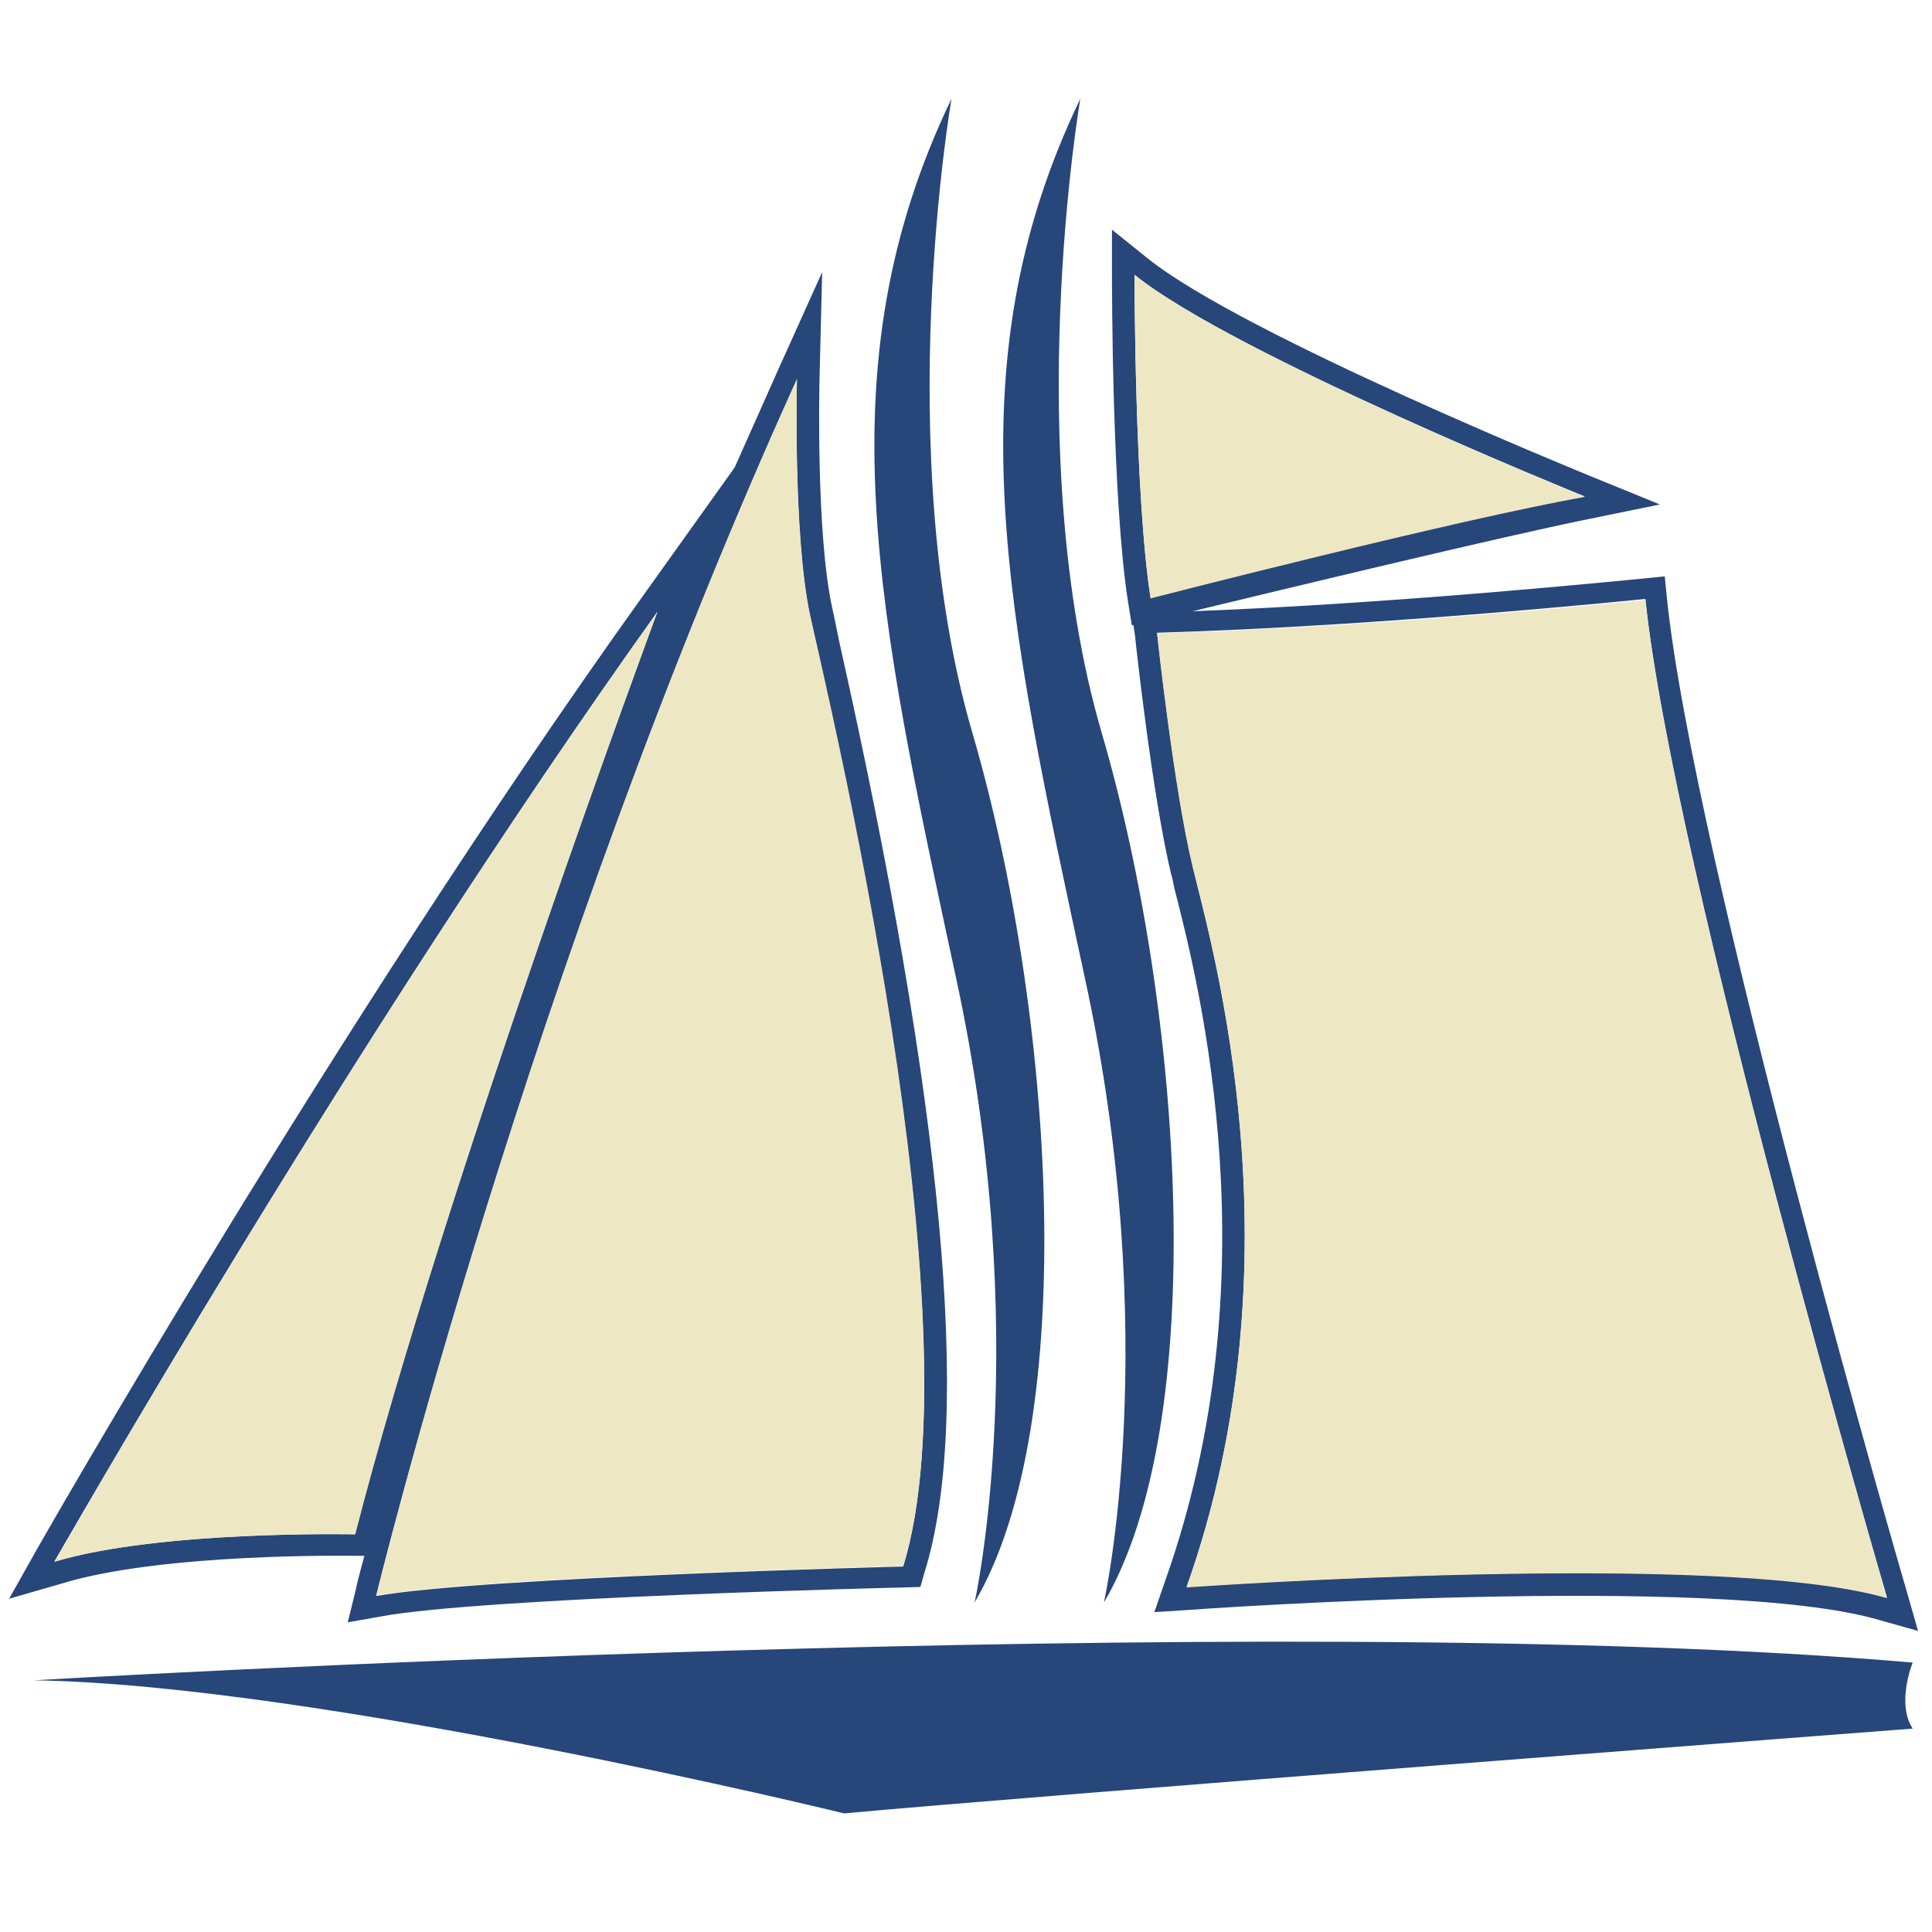
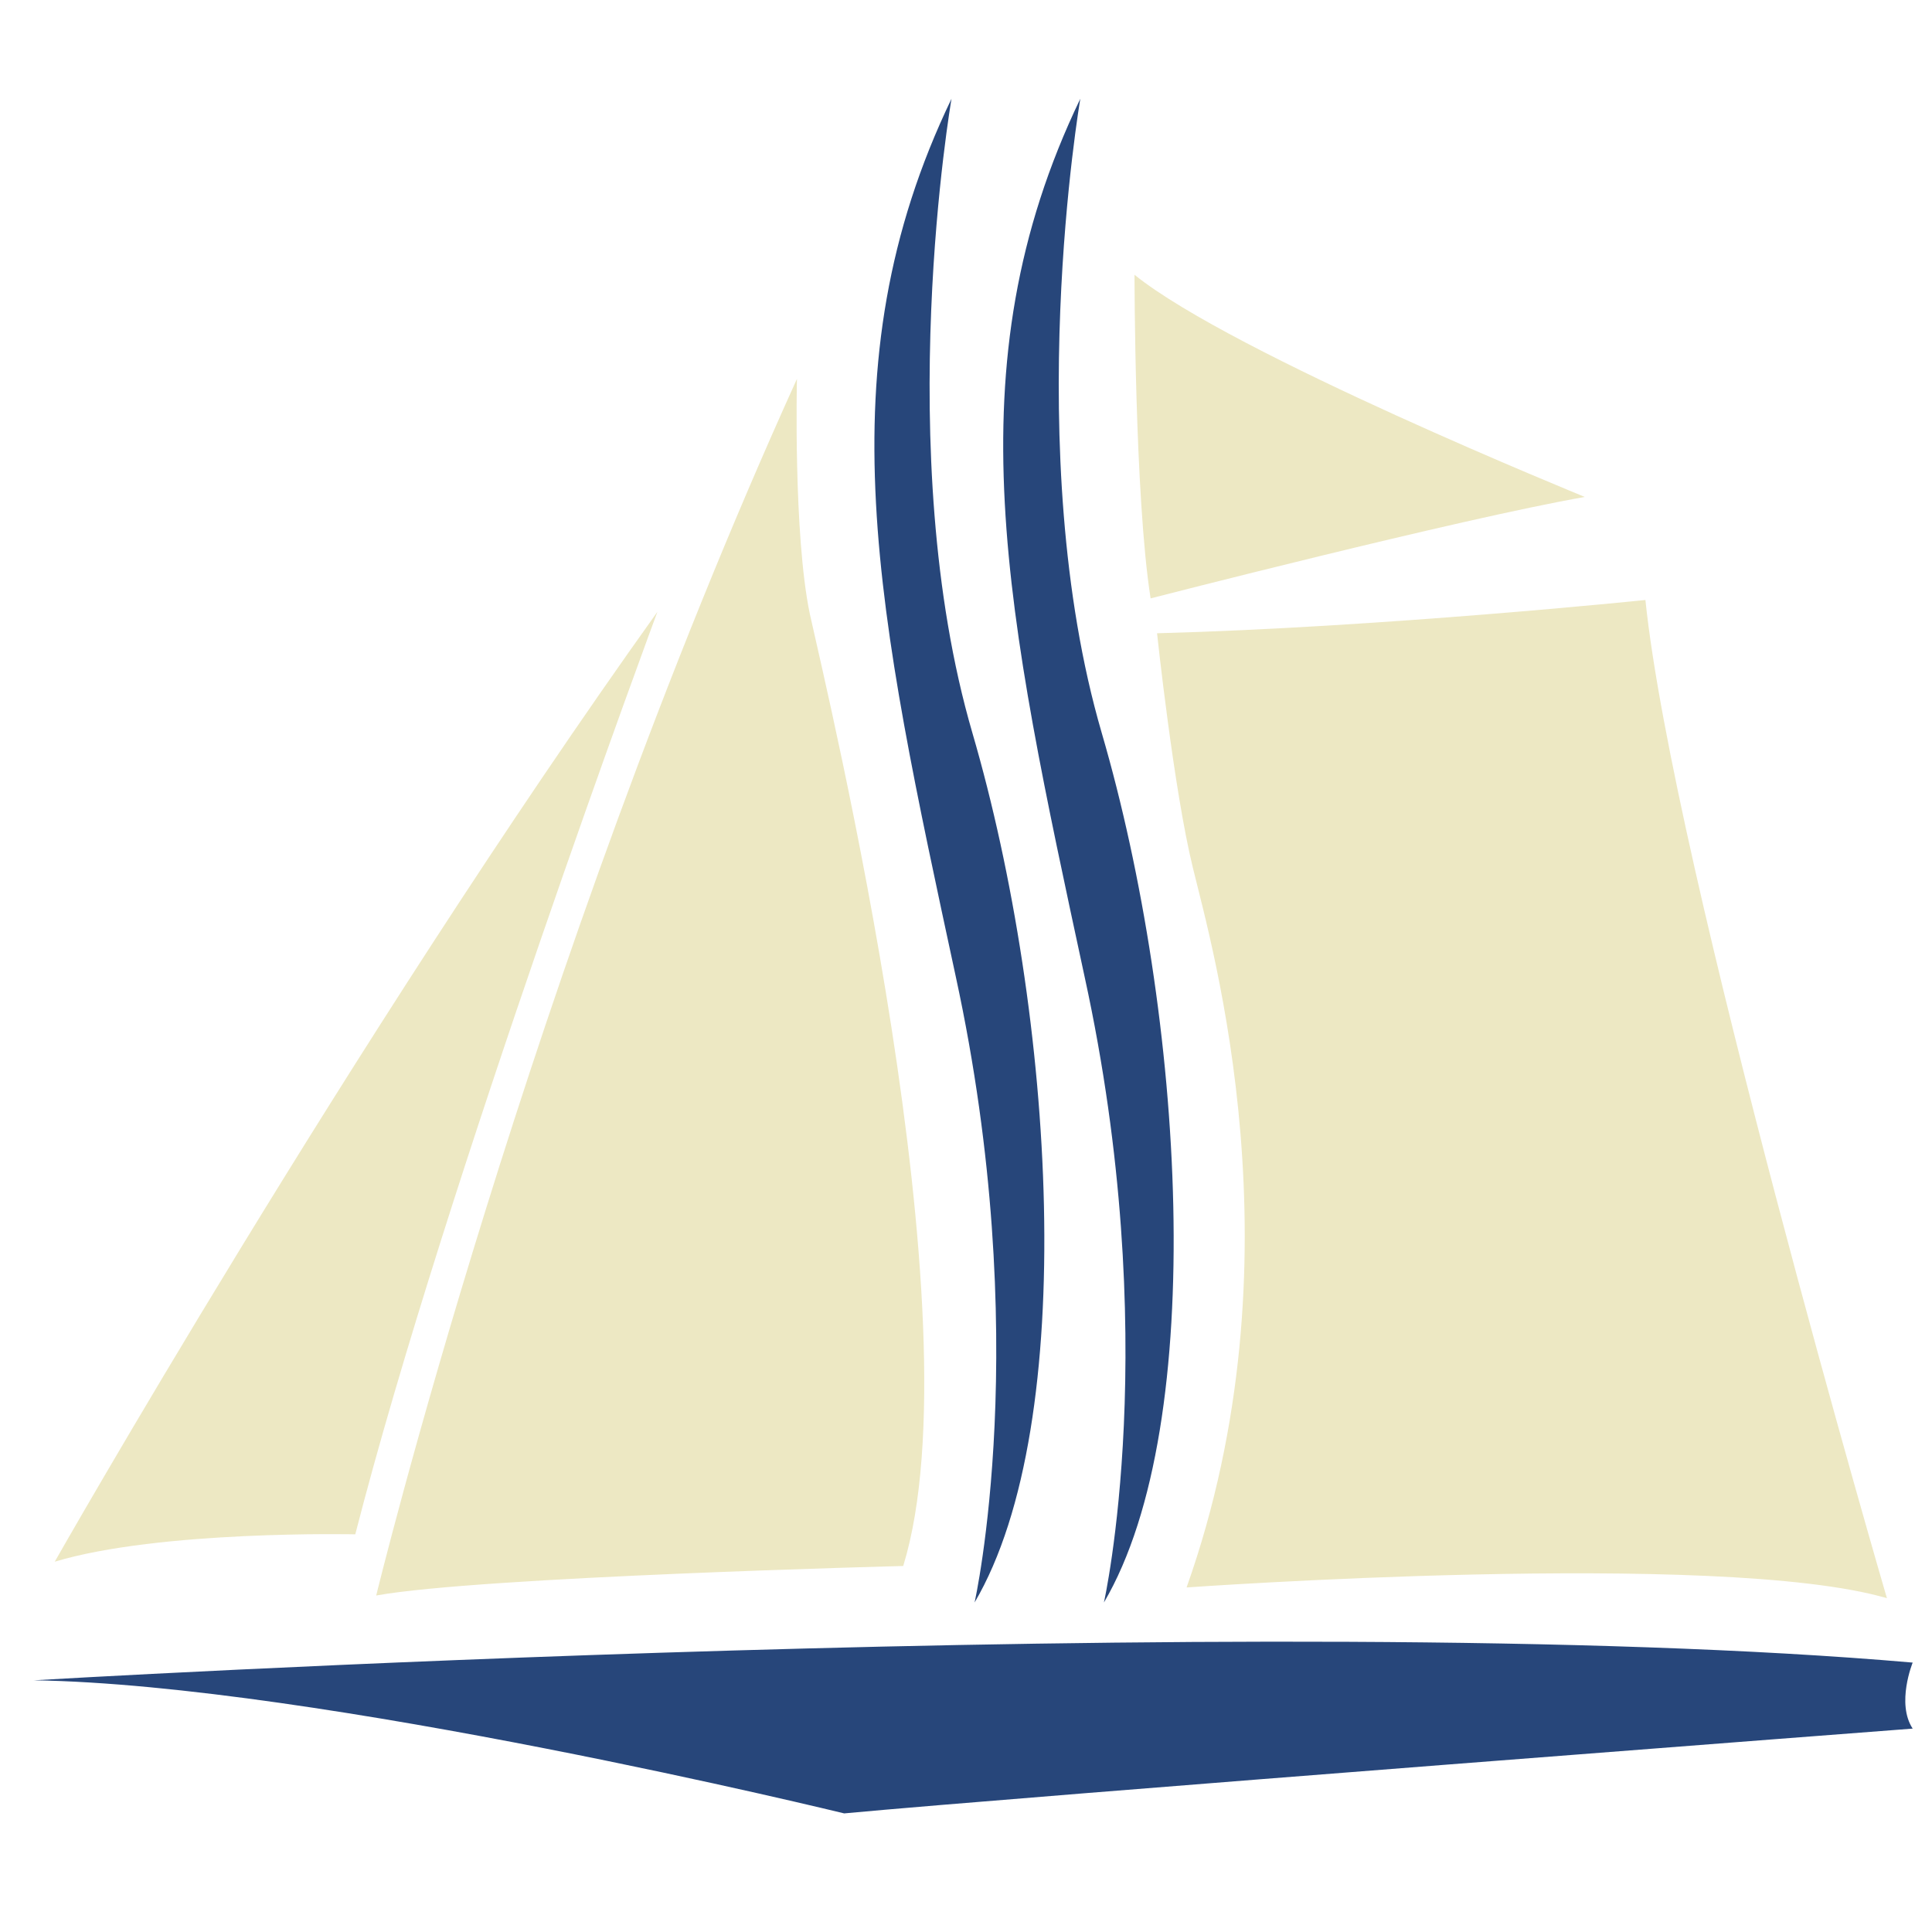
<svg xmlns="http://www.w3.org/2000/svg" version="1.1" id="Layer_1" x="0" y="0" viewBox="0 0 360 360" xml:space="preserve">
  <style>.st0{fill:#27467a}</style>
-   <path class="st0" d="M310.6 111.4l-.4-4-4 .4c-.4 0-44.4 4.6-84 6.1 16.2-3.9 56.7-13.7 73.9-17.2l13.2-2.7-12.5-5.1c-.7-.3-65.3-26.5-83-40.8l-6.6-5.3v8.5c0 1.8 0 41.9 3 60.9l.7 4.3h.3l.3 2c.1 1.2 3.2 29.6 6.7 44.3.3.8.4 1.8.7 3 4.6 17.9 18.3 72.3-1.8 128.8l-2 5.8 6.2-.4c.9-.1 99-7 129 1.9l7.1 2-2-7c-.5-1.6-39.8-136.9-44.8-185.5zm-99.2-60.2c18.3 14.8 83.9 41.3 83.9 41.3-23.4 4-80.9 18.9-80.9 18.9-3-18.8-3-60.2-3-60.2zm9.7 244.5c21.7-61.1 4.7-119.5 1.2-134s-6.7-43.8-6.7-43.8c41.8-1.2 91-6.3 91-6.3 5.1 49.7 45 186 45 186-31.3-8.9-130.5-1.9-130.5-1.9zm-155-5.8h1.8c-1.1 4-1.6 6.2-1.6 6.3l-1.5 6.1 6.2-1.1c18.7-3.5 96.7-5.4 97.5-5.4l3-.1.8-2.8c8.9-28.6 3.5-86.9-16-173.7-.5-2.6-.9-4.4-1.2-5.8-3.1-14-2.4-42.3-2.4-42.6l.5-20.1-8.2 18.2c-2.8 6.3-5.7 12.8-8.5 19.1l.4-.9-17.5 24.5C62.3 191.4 7.2 288.1 6.7 289l-5 8.9 9.7-2.8c18.8-5.8 54.3-5.2 54.7-5.2zm82.4-219.2s-.8 28.8 2.4 43.8c3.1 14.9 31.5 131.7 17.4 177.4 0 0-78.8 2-98.2 5.5 0-.1 28.4-116.3 78.4-226.7zm-26 43.3S83 220.4 66.1 285.9c0 0-36.2-.8-56 5.1.1 0 54.9-96.5 112.4-177z" />
  <path d="M211.4 51.2s0 41.3 3 60.3c0 0 57.5-14.8 80.9-18.9.1 0-65.6-26.6-83.9-41.4zm4.2 66.8s3.1 29.2 6.7 43.8c3.5 14.5 20.5 72.9-1.2 134 0 0 99.4-7.1 130.5 2 0 0-39.9-136.4-45-186 0 0-49.3 5.1-91 6.2zm-47.3 173.8c14.1-45.8-14.1-162.4-17.4-177.4-3.1-14.9-2.4-43.8-2.4-43.8-50.1 110.5-78.4 226.7-78.4 226.7 19.3-3.5 98.2-5.5 98.2-5.5zm-102.1-5.9C83 220.4 122.5 114 122.5 114 65 194.5 10.2 291 10.2 291c19.6-5.9 56-5.1 56-5.1z" fill="#ede8c3" />
  <path class="st0" d="M205.7 298.6c19.7-33.5 14.9-109.6-.4-162s-4-118.2-4-118.2c-24.1 50.1-13.7 96.2.8 163.6 14.7 67.3 3.6 116.6 3.6 116.6z" />
  <path class="st0" d="M181.6 298.6c19.7-33.5 14.9-109.6-.4-162s-3.9-118.2-3.9-118.2c-24.1 50.1-13.7 96.2.8 163.6 14.6 67.3 3.5 116.6 3.5 116.6zM6.3 313.1c52.8.8 151 24.8 151 24.8 33.1-3.1 199.1-15.8 199.1-15.8-3.1-4.7 0-12.3 0-12.3-119.6-10.4-350.1 3.3-350.1 3.3z" />
</svg>